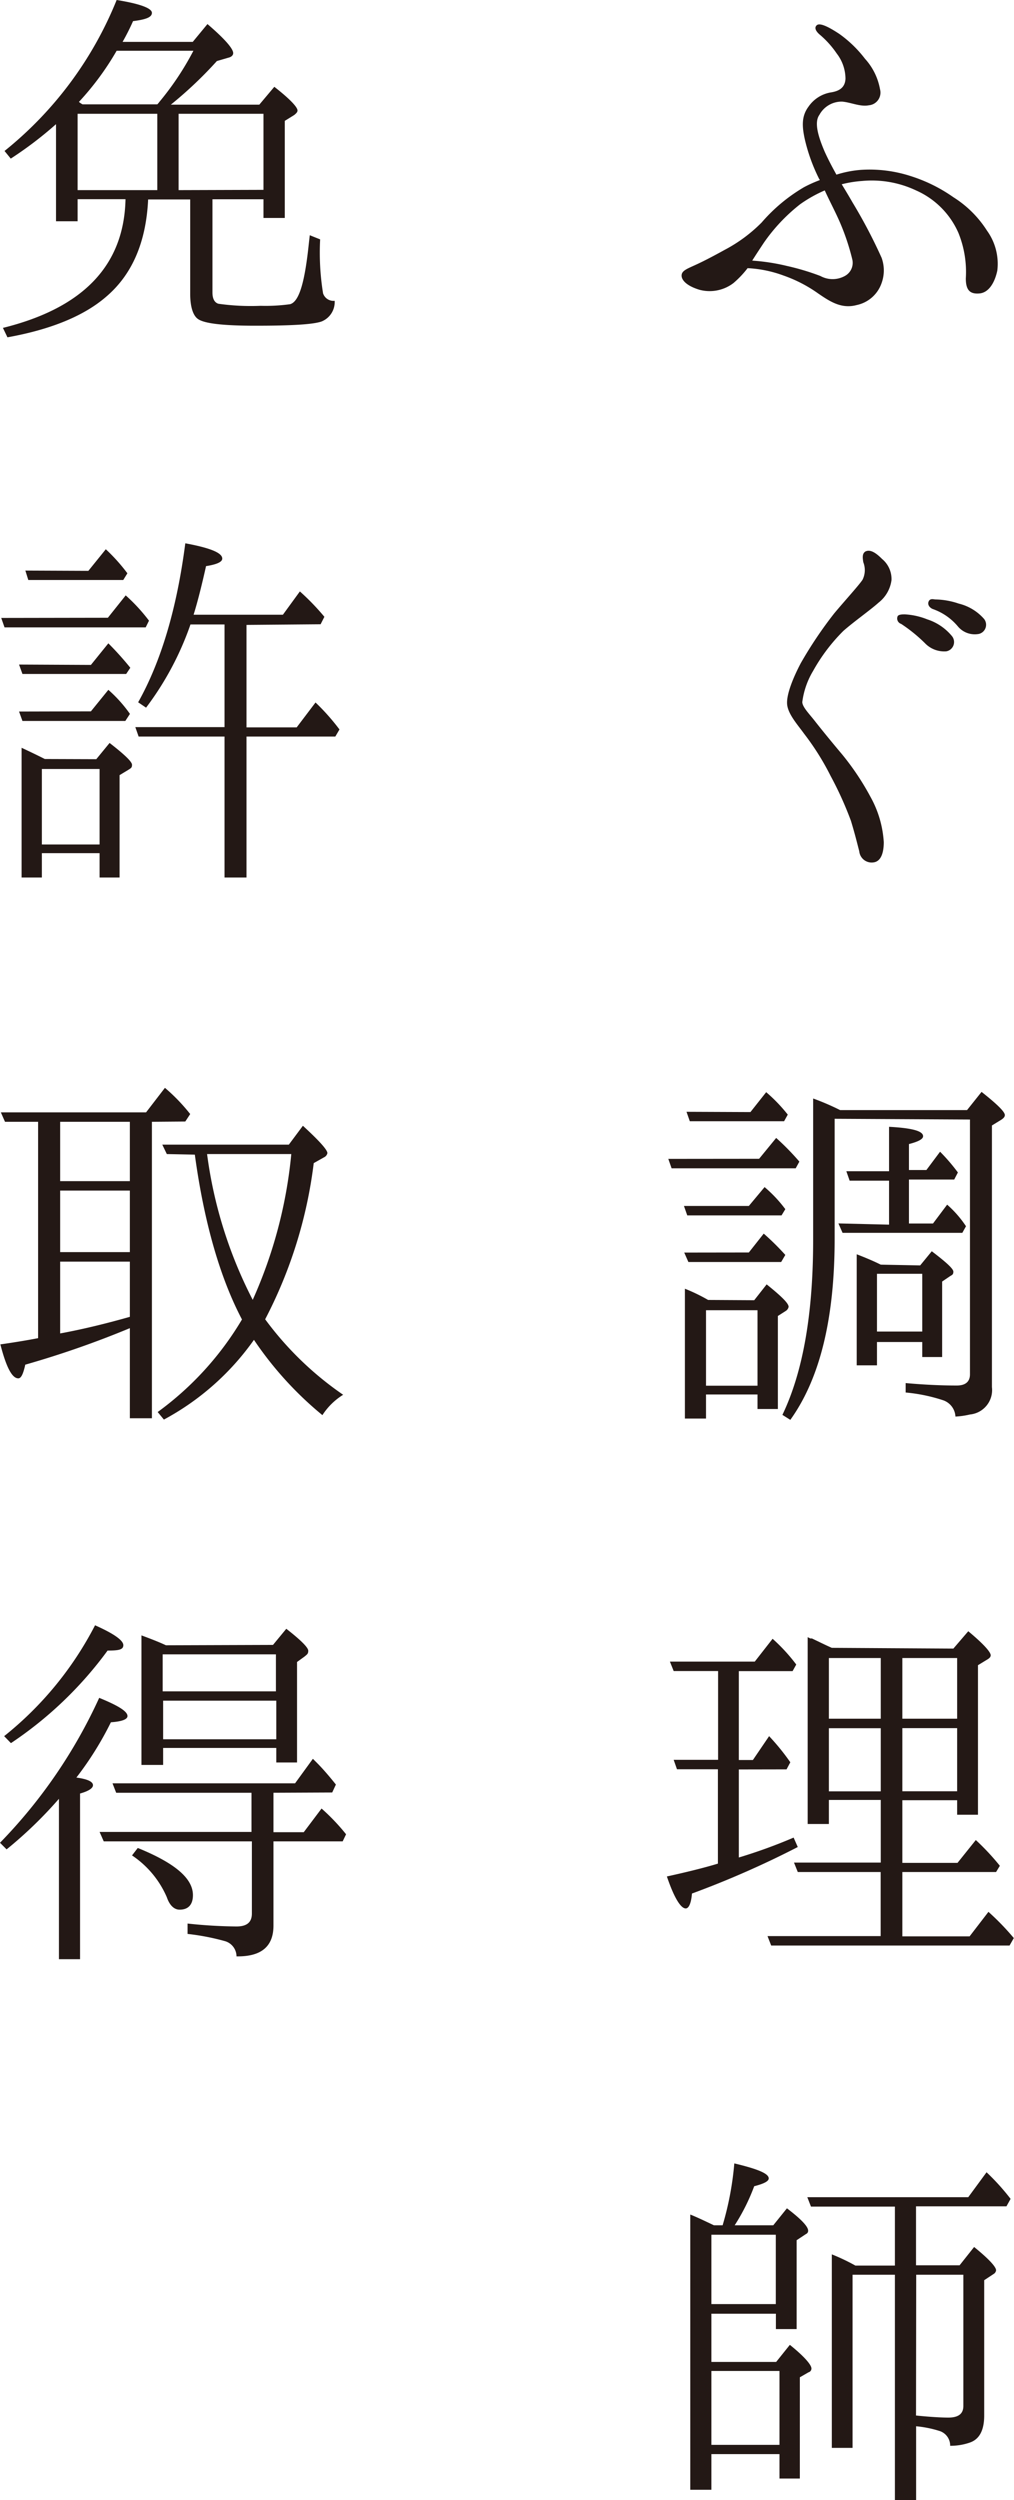
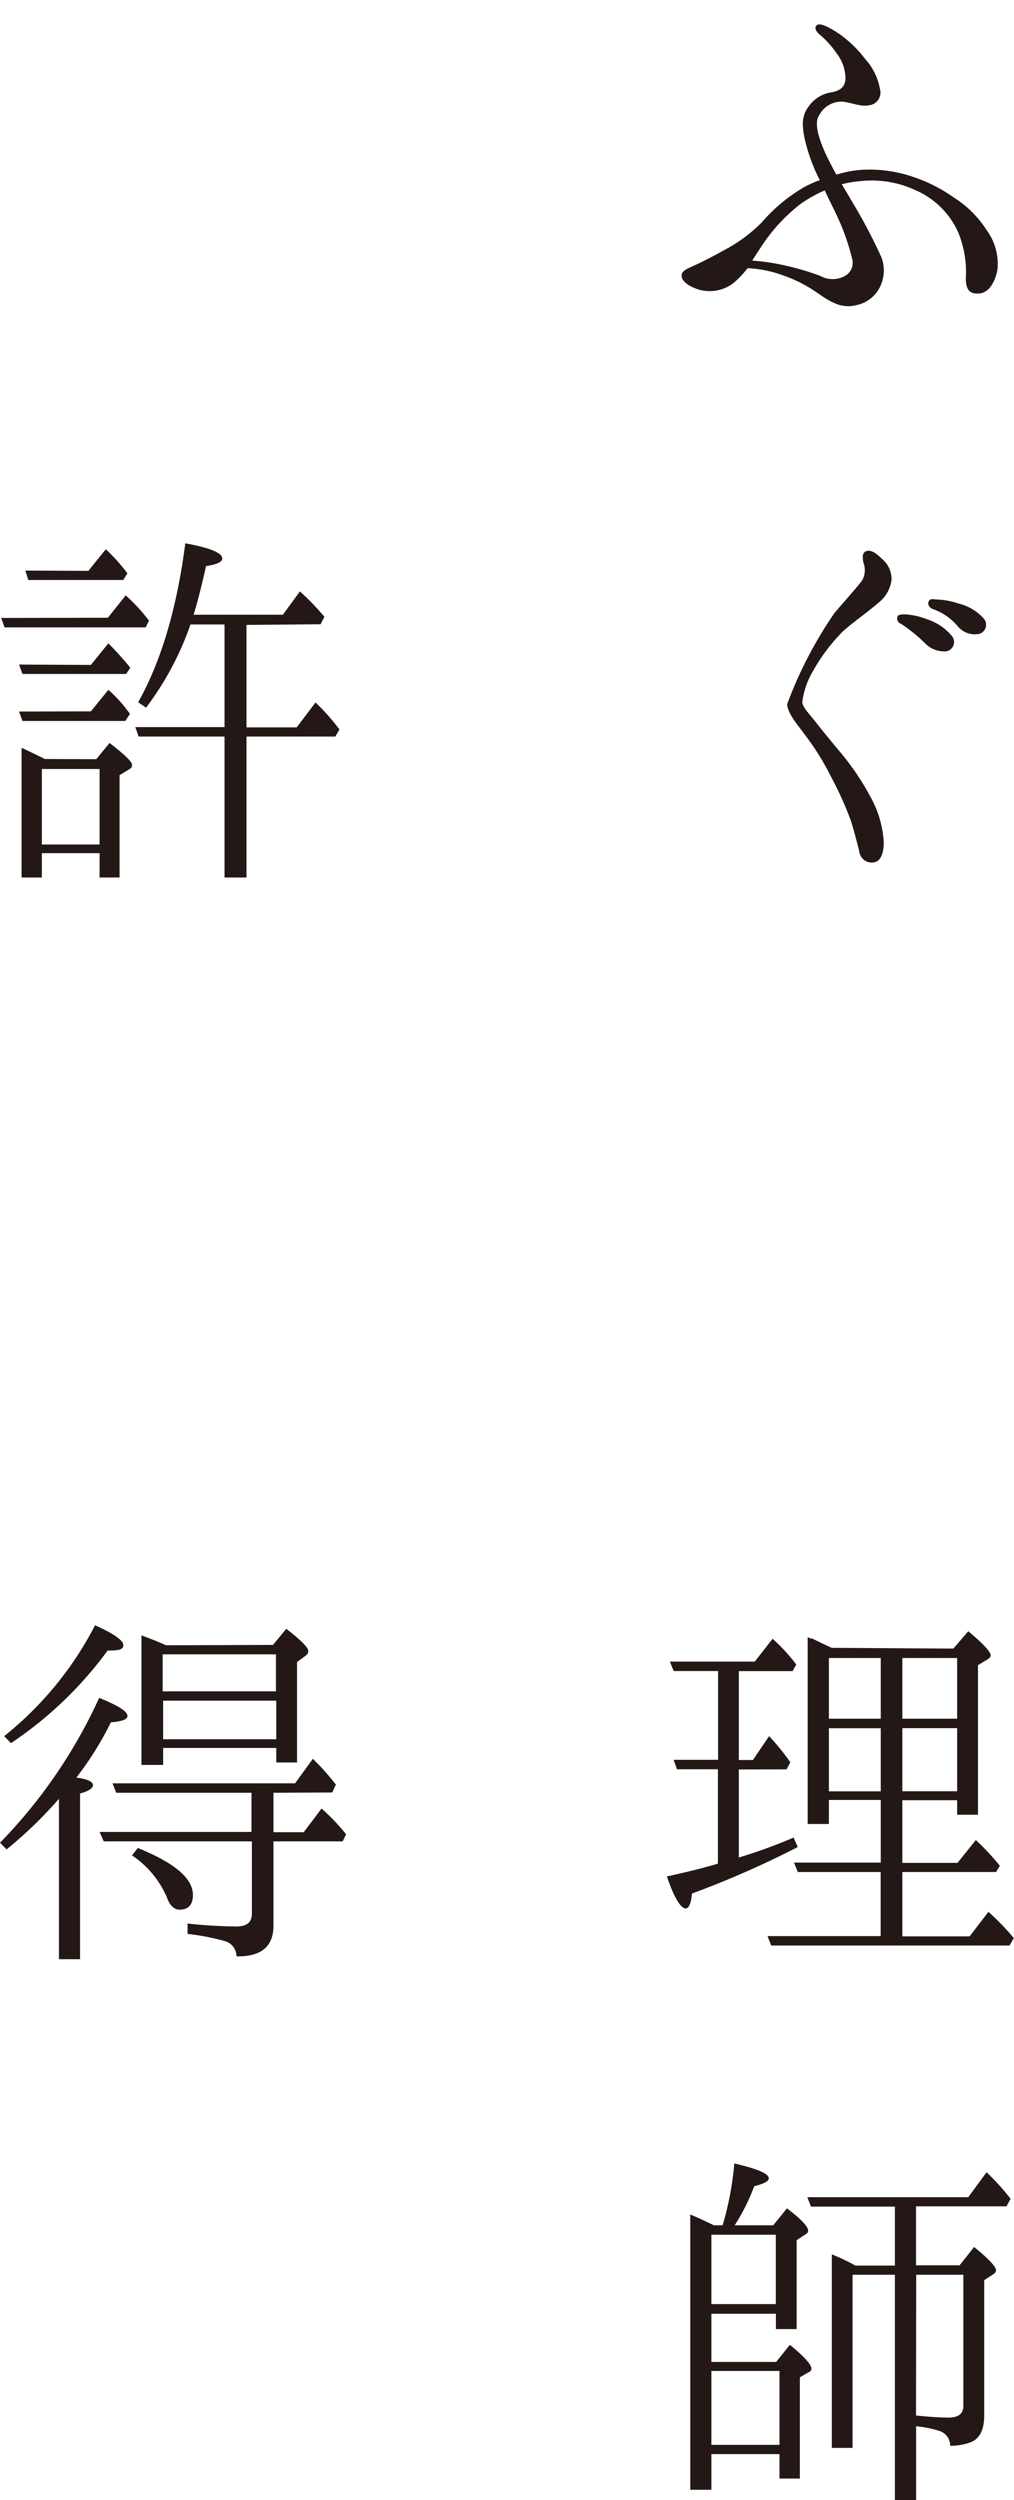
<svg xmlns="http://www.w3.org/2000/svg" width="107.53" height="264.97" viewBox="0 0 107.53 264.97">
  <g>
    <path d="M104.67,24.45a6,6,0,0,1,1.09,4.23c-.26,1.23-.88,2.33-1.89,2.42s-1.45-.35-1.45-1.59a11,11,0,0,0-.79-4.84,8.77,8.77,0,0,0-4.49-4.49,11,11,0,0,0-5.72-1,12.13,12.13,0,0,0-2.16.35c.35.57.75,1.23,1.15,1.93a54.69,54.69,0,0,1,3.08,5.86,3.94,3.94,0,0,1,0,2.68,3.57,3.57,0,0,1-2.64,2.33c-1.63.44-2.86-.39-4.09-1.23a14.66,14.66,0,0,0-3.65-1.89,12.8,12.8,0,0,0-3.83-.79A10.3,10.3,0,0,1,77.78,30a4.16,4.16,0,0,1-3.61.71c-1.32-.4-1.89-1-1.89-1.5s.52-.7,1.4-1.1,1.81-.88,3.17-1.63a16,16,0,0,0,3.92-2.9,17.82,17.82,0,0,1,4.49-3.74,13.55,13.55,0,0,1,1.67-.75c0-.09-.09-.13-.09-.18a18.71,18.71,0,0,1-1.49-4.13c-.31-1.41-.36-2.47.39-3.48a3.6,3.6,0,0,1,2.33-1.5c.88-.13,1.54-.48,1.59-1.45a4.42,4.42,0,0,0-.93-2.68,9.87,9.87,0,0,0-1.8-2c-.31-.26-.66-.7-.31-1S88,2.93,89,3.59a12.68,12.68,0,0,1,2.73,2.64,6.48,6.48,0,0,1,1.59,3.22,1.35,1.35,0,0,1-1.19,1.71c-.88.18-1.89-.31-2.82-.39a2.68,2.68,0,0,0-2.42,1.41c-.57.79-.13,2.28.57,3.91.36.79.75,1.54,1.24,2.42A11.45,11.45,0,0,1,91.33,18a14.13,14.13,0,0,1,5.24.66,16.51,16.51,0,0,1,4.53,2.24A11.43,11.43,0,0,1,104.67,24.45ZM87.46,20.18a14.33,14.33,0,0,0-2.6,1.46A18.72,18.72,0,0,0,81,25.73c-.35.53-.79,1.19-1.23,1.89a21.91,21.91,0,0,1,3.7.57A25.61,25.61,0,0,1,87,29.25a2.69,2.69,0,0,0,2.59,0,1.58,1.58,0,0,0,.8-1.72,24.43,24.43,0,0,0-1.28-3.87C88.6,22.47,88,21.37,87.46,20.18Z" style="fill: #231815" />
-     <path d="M86.23,71.1a8.49,8.49,0,0,0-1.15,3.3c0,.52.75,1.27,1.32,2s1.72,2.15,2.91,3.56a27.85,27.85,0,0,1,3,4.49,11.24,11.24,0,0,1,1.41,4.8c0,1.32-.39,2.07-1.1,2.15a1.32,1.32,0,0,1-1.5-1.18c-.22-.84-.44-1.77-.88-3.22a37.06,37.06,0,0,0-2.15-4.75,27.56,27.56,0,0,0-2.82-4.49c-.66-.92-1.71-2.07-1.8-3.12s.66-2.86,1.45-4.36A43.56,43.56,0,0,1,88.47,65c1.06-1.27,2.64-3,3-3.56a2.28,2.28,0,0,0,.08-1.85c-.08-.48-.13-.92.22-1.14.53-.27,1.15.17,1.77.79a2.76,2.76,0,0,1,1,2.24,3.63,3.63,0,0,1-1.36,2.38c-.88.79-2.6,2-3.74,3A19,19,0,0,0,86.23,71.1Zm11.88-2.91a16.25,16.25,0,0,0-2.55-2.07.6.6,0,0,1-.36-.83c.13-.18.53-.18.75-.18a7.47,7.47,0,0,1,2.38.53,5.63,5.63,0,0,1,2.64,1.8,1,1,0,0,1-.62,1.59A2.83,2.83,0,0,1,98.11,68.19Zm3.47-1.8a6.09,6.09,0,0,0-2.68-1.85c-.4-.18-.57-.53-.4-.84s.53-.17.71-.17a8.06,8.06,0,0,1,2.46.44,5.21,5.21,0,0,1,2.69,1.63,1,1,0,0,1-.53,1.58A2.33,2.33,0,0,1,101.58,66.39Z" style="fill: #231815" />
-     <path d="M80.5,122.81l1.81-2.21a27.1,27.1,0,0,1,2.46,2.51l-.39.71H71.22l-.35-1Zm-1.09,5,1.67-2a14.05,14.05,0,0,1,2.2,2.34l-.4.66h-10l-.35-1Zm0,4.93,1.58-2A27.32,27.32,0,0,1,83.28,133l-.44.75H73l-.44-1Zm.57,5.06,1.32-1.68c1.54,1.24,2.33,2,2.33,2.38a.67.67,0,0,1-.31.44l-.83.53v9.86H80.33v-1.54H74.87v2.55H72.63V136.58a18.86,18.86,0,0,1,2.46,1.19Zm-.4-19.94,1.67-2.11a16.85,16.85,0,0,1,2.29,2.38l-.39.7h-10l-.35-1Zm-4.71,21v8h5.46v-8Zm13.64-20.29v12.72c0,8.41-1.54,14.79-4.7,19.19l-.84-.53c2.2-4.58,3.26-10.78,3.26-18.53v-15a26.45,26.45,0,0,1,2.86,1.23h13.46l1.54-1.93c1.67,1.32,2.47,2.11,2.47,2.46,0,.18-.14.35-.44.53l-.93.57v27.73a2.6,2.6,0,0,1-2.33,2.9,8.51,8.51,0,0,1-1.54.22,1.93,1.93,0,0,0-1.28-1.72,17.72,17.72,0,0,0-4-.83v-1c1.9.17,3.7.26,5.42.26.92,0,1.4-.4,1.4-1.19v-27Zm5.77,11.22v-4.66H90.1l-.35-1h4.53v-4.71c2.42.13,3.61.44,3.61,1,0,.3-.49.57-1.5.83V124h1.85l1.45-1.94a20.12,20.12,0,0,1,1.89,2.2l-.39.75h-4.8v4.66h2.55l1.5-2a11.43,11.43,0,0,1,2,2.29l-.39.7H89.35l-.44-1Zm3.3,4.32,1.23-1.5c1.5,1.14,2.29,1.85,2.29,2.16s-.13.35-.35.48l-.84.57v8H97.8v-1.59H93v2.47H90.85V132.93c1.14.44,1.93.79,2.55,1.1ZM93,135v6.12H97.8V135Z" style="fill: #231815" />
+     <path d="M86.23,71.1a8.49,8.49,0,0,0-1.15,3.3c0,.52.75,1.27,1.32,2s1.72,2.15,2.91,3.56a27.85,27.85,0,0,1,3,4.49,11.24,11.24,0,0,1,1.41,4.8c0,1.32-.39,2.07-1.1,2.15a1.32,1.32,0,0,1-1.5-1.18c-.22-.84-.44-1.77-.88-3.22a37.06,37.06,0,0,0-2.15-4.75,27.56,27.56,0,0,0-2.82-4.49c-.66-.92-1.71-2.07-1.8-3.12A43.56,43.56,0,0,1,88.47,65c1.06-1.27,2.64-3,3-3.56a2.28,2.28,0,0,0,.08-1.85c-.08-.48-.13-.92.22-1.14.53-.27,1.15.17,1.77.79a2.76,2.76,0,0,1,1,2.24,3.63,3.63,0,0,1-1.36,2.38c-.88.79-2.6,2-3.74,3A19,19,0,0,0,86.23,71.1Zm11.88-2.91a16.25,16.25,0,0,0-2.55-2.07.6.6,0,0,1-.36-.83c.13-.18.53-.18.75-.18a7.47,7.47,0,0,1,2.38.53,5.63,5.63,0,0,1,2.64,1.8,1,1,0,0,1-.62,1.59A2.83,2.83,0,0,1,98.11,68.19Zm3.47-1.8a6.09,6.09,0,0,0-2.68-1.85c-.4-.18-.57-.53-.4-.84s.53-.17.71-.17a8.06,8.06,0,0,1,2.46.44,5.21,5.21,0,0,1,2.69,1.63,1,1,0,0,1-.53,1.58A2.33,2.33,0,0,1,101.58,66.39Z" style="fill: #231815" />
    <path d="M78.35,187.53v9.33a55,55,0,0,0,5.81-2.11l.44,1a99.86,99.86,0,0,1-11.22,4.93c-.09,1.1-.36,1.58-.66,1.58-.53,0-1.24-1.14-2-3.39,2-.44,3.82-.88,5.41-1.36v-10H71.79l-.35-1h4.71V177.1H71.44l-.4-1h9l1.89-2.42a18.77,18.77,0,0,1,2.51,2.73l-.39.7H78.35v9.42h1.49L81.56,184a24,24,0,0,1,2.25,2.77l-.4.75Zm22.75-12.81,1.58-1.84c1.59,1.32,2.38,2.2,2.38,2.55,0,.17-.13.31-.35.44l-1,.61v15.85H101.5v-1.54H95.69v6.64h5.85l1.94-2.42a25.62,25.62,0,0,1,2.55,2.73l-.4.66H95.69v6.82h7.13l2-2.6a27.17,27.17,0,0,1,2.69,2.78l-.45.79H81.78l-.39-1h12V198.4H84.6l-.4-1h9.2v-6.64H87.9v2.55H85.65v-19.8l.27.13a.35.35,0,0,0,.17,0c.84.4,1.54.75,2.12,1Zm-7.7,1H87.9v6.43h5.5Zm-5.5,14.13h5.5v-6.69H87.9Zm13.6-7.7v-6.43H95.69v6.43Zm0,1H95.69v6.69h5.81Z" style="fill: #231815" />
    <path d="M76.63,235.84a32.65,32.65,0,0,0,1.24-6.56c2.42.58,3.65,1.06,3.65,1.59,0,.31-.53.57-1.54.83a21.34,21.34,0,0,1-2.07,4.14H82l1.45-1.8q2.25,1.71,2.25,2.37a.36.36,0,0,1-.22.35l-1,.66v9.42h-2.2v-1.63H75.44v5.11h6.87l1.45-1.81c1.54,1.24,2.29,2.12,2.29,2.51a.41.41,0,0,1-.31.4l-.92.53v10.73H82.66v-2.59H75.44v3.78H73.2V234.7c.66.26,1.5.66,2.51,1.14Zm-1.19,1v7.35h6.83v-7.35Zm0,14.44v7.83h7.22v-7.83ZM94.9,240.11v-6.25H86l-.39-1h17.07l1.94-2.64a24.13,24.13,0,0,1,2.55,2.82l-.44.79H97.14v6.25h4.62l1.54-1.94c1.58,1.28,2.33,2.11,2.33,2.47a.53.53,0,0,1-.26.39l-1,.66V256c0,1.54-.49,2.5-1.5,2.86a6.26,6.26,0,0,1-2.11.35,1.62,1.62,0,0,0-1.19-1.59,11.68,11.68,0,0,0-2.42-.48V265H94.9V241.08H90.41v18.35h-2.2V238.92a21.32,21.32,0,0,1,2.5,1.19ZM97.14,256c1.76.18,2.86.22,3.43.22,1.06,0,1.59-.4,1.59-1.23V241.08h-5Z" style="fill: #231815" />
-     <path d="M27.94,21.12H22.53V31c0,.66.22,1.06.62,1.19a24.55,24.55,0,0,0,4.49.22,19,19,0,0,0,3.12-.17c1-.27,1.58-2.47,2-6.52l.09-.79,1.1.44a27,27,0,0,0,.31,5.72,1.16,1.16,0,0,0,1.23.79,2.22,2.22,0,0,1-1.41,2.2c-.92.31-3.21.44-7,.44-3.35,0-5.37-.22-6.07-.7-.53-.35-.84-1.28-.84-2.68v-10H15.71c-.22,4.58-1.72,8-4.49,10.34-2.33,2-5.81,3.44-10.43,4.27l-.48-1c8.53-2.11,12.85-6.64,13-13.64H8.23v2.34H5.94V13.16a39.83,39.83,0,0,1-4.8,3.65L.48,16A39.42,39.42,0,0,0,12.37,0c2.5.4,3.74.88,3.74,1.36s-.66.71-2,.88A24.64,24.64,0,0,1,13,4.44h7.44L22,2.55c1.8,1.54,2.73,2.6,2.73,3.08,0,.18-.13.4-.53.49L23,6.47a43,43,0,0,1-4.88,4.62H27.5L29.09,9.2c1.63,1.27,2.46,2.15,2.46,2.51,0,.17-.13.3-.35.48l-1,.62V23.1H27.94ZM8.23,12.06v8.09h8.45V12.06Zm8.45-1s.13-.13.22-.26a30.38,30.38,0,0,0,3.61-5.42H12.37a29.79,29.79,0,0,1-4,5.42,2,2,0,0,0,.39.26Zm11.26,9.06V12.06h-9v8.09Z" style="fill: #231815" />
    <path d="M11.44,65.47l1.89-2.37a18.62,18.62,0,0,1,2.47,2.68l-.35.71H.48l-.35-1Zm-1.8,5,1.85-2.29a33,33,0,0,1,2.33,2.59l-.44.66h-11l-.36-1Zm0,4.92,1.85-2.28a14.44,14.44,0,0,1,2.29,2.55l-.49.75H2.38l-.36-1Zm.57,5.07,1.41-1.72C13.25,80,14,80.74,14,81.05s-.09.35-.44.57l-.88.53V93H10.56V90.42H4.44V93H2.29V79.25c.66.31,1.49.7,2.46,1.19ZM9.37,60.5l1.85-2.29a19.15,19.15,0,0,1,2.29,2.55l-.44.71H3l-.31-1Zm-4.93,21v8h6.12v-8Zm21.7-15.27V77.09h5.32l2-2.64A23.28,23.28,0,0,1,36,77.31l-.44.75H26.14V93H23.81V78.06H14.7l-.35-1h9.46V66.18H20.2A32,32,0,0,1,15.49,75l-.84-.57c2.42-4.31,4.1-9.9,5-16.85,2.6.48,3.92,1,3.92,1.62,0,.36-.58.62-1.72.8q-.72,3.23-1.32,5.15H30l1.8-2.47a25.2,25.2,0,0,1,2.6,2.69l-.4.79Z" style="fill: #231815" />
-     <path d="M16.11,118.89v31.42H13.77v-9.55a101.26,101.26,0,0,1-11.09,3.87c-.22,1-.44,1.45-.74,1.45-.66,0-1.28-1.18-1.9-3.6,1.54-.22,2.86-.44,4-.66V118.89H.53l-.44-1h15.4l2-2.6a19.58,19.58,0,0,1,2.68,2.78l-.52.79Zm-9.73,6.29h7.39v-6.29H6.38Zm7.39,1H6.38v6.52h7.39Zm0,7.53H6.38v7.61c2.6-.48,5.06-1.1,7.39-1.76Zm3.92-11.4-.48-1H30.63l1.49-2c1.72,1.58,2.6,2.55,2.6,2.9a.63.63,0,0,1-.35.44l-1.1.62a48.42,48.42,0,0,1-5.15,16.55,34.45,34.45,0,0,0,8.27,8,7,7,0,0,0-2.2,2.16A37.17,37.17,0,0,1,26.93,142a27.74,27.74,0,0,1-9.55,8.45l-.66-.8a32.84,32.84,0,0,0,8.94-9.81c-2.29-4.35-4-10.16-5-17.47Zm4.27,0a46.9,46.9,0,0,0,4.84,15.45,49,49,0,0,0,4.09-15.45Z" style="fill: #231815" />
    <path d="M9.86,189.2c0,.31-.44.62-1.37.88v17.56H6.25v-17A44.56,44.56,0,0,1,.7,196l-.7-.7a54.33,54.33,0,0,0,10.52-15.36c1.93.79,3,1.41,3,1.93,0,.36-.62.58-1.76.66a34.59,34.59,0,0,1-3.66,5.86C9.24,188.54,9.86,188.81,9.86,189.2ZM.44,184a36.37,36.37,0,0,0,9.64-11.75c2.07.92,3,1.62,3,2.11s-.52.57-1.67.57a40.56,40.56,0,0,1-10.25,9.81ZM29,190v4.18h3.21l1.89-2.51a22,22,0,0,1,2.6,2.73l-.36.75H29v8.93c0,2.2-1.28,3.3-3.92,3.26a1.69,1.69,0,0,0-1.28-1.63,25,25,0,0,0-3.91-.75v-1.1a51.57,51.57,0,0,0,5.19.31c1.1,0,1.63-.44,1.63-1.37v-7.65H11l-.44-1H26.67V190H12.32l-.39-1H31.29l1.89-2.6.44.44c.53.53,1.23,1.32,2,2.29l-.39.84Zm-14.39,5.85c3.91,1.59,5.85,3.21,5.85,5,0,1-.49,1.54-1.41,1.54-.57,0-1.06-.44-1.36-1.32A10.18,10.18,0,0,0,14,196.64Zm14.34-21.52,1.41-1.71c1.58,1.23,2.33,2,2.33,2.33s-.13.39-.39.61l-.8.58v10.65h-2.2v-1.54h-12v1.8H15V173.32c1.06.39,1.94.74,2.6,1.05Zm-11.7,1v3.92H29.26v-3.92Zm12.05,9v-4.09h-12v4.09Z" style="fill: #231815" />
  </g>
</svg>